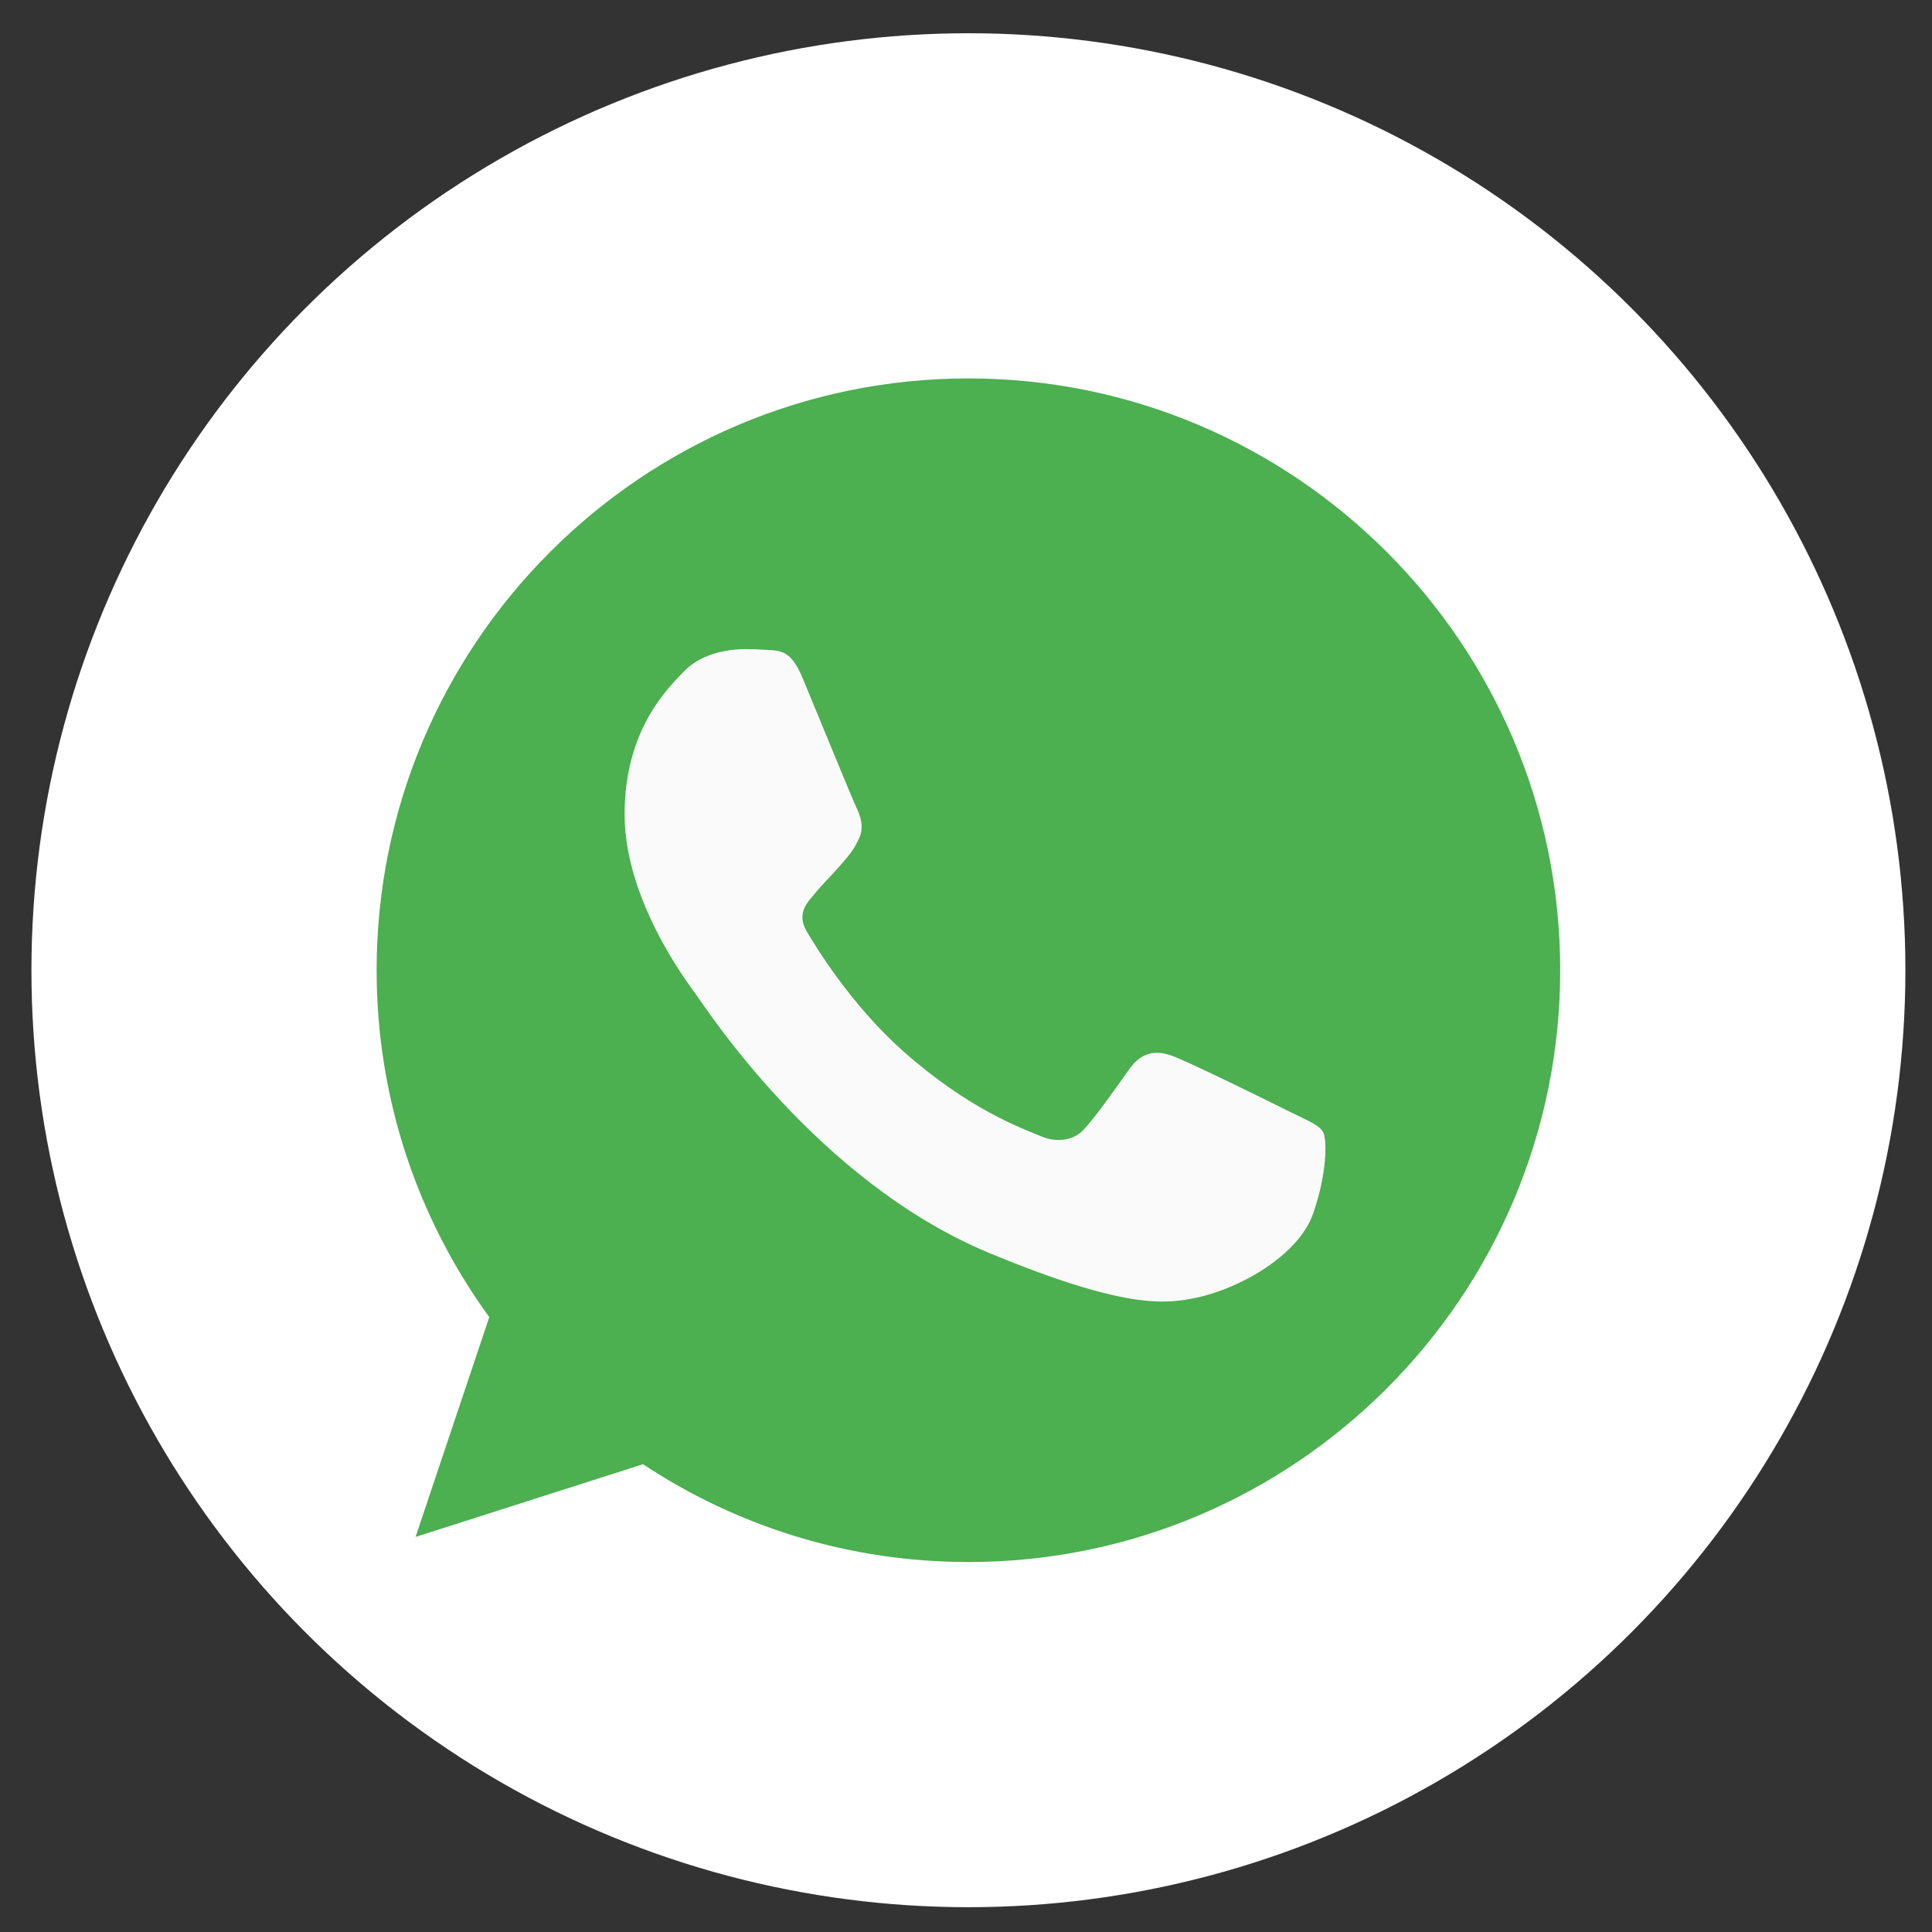
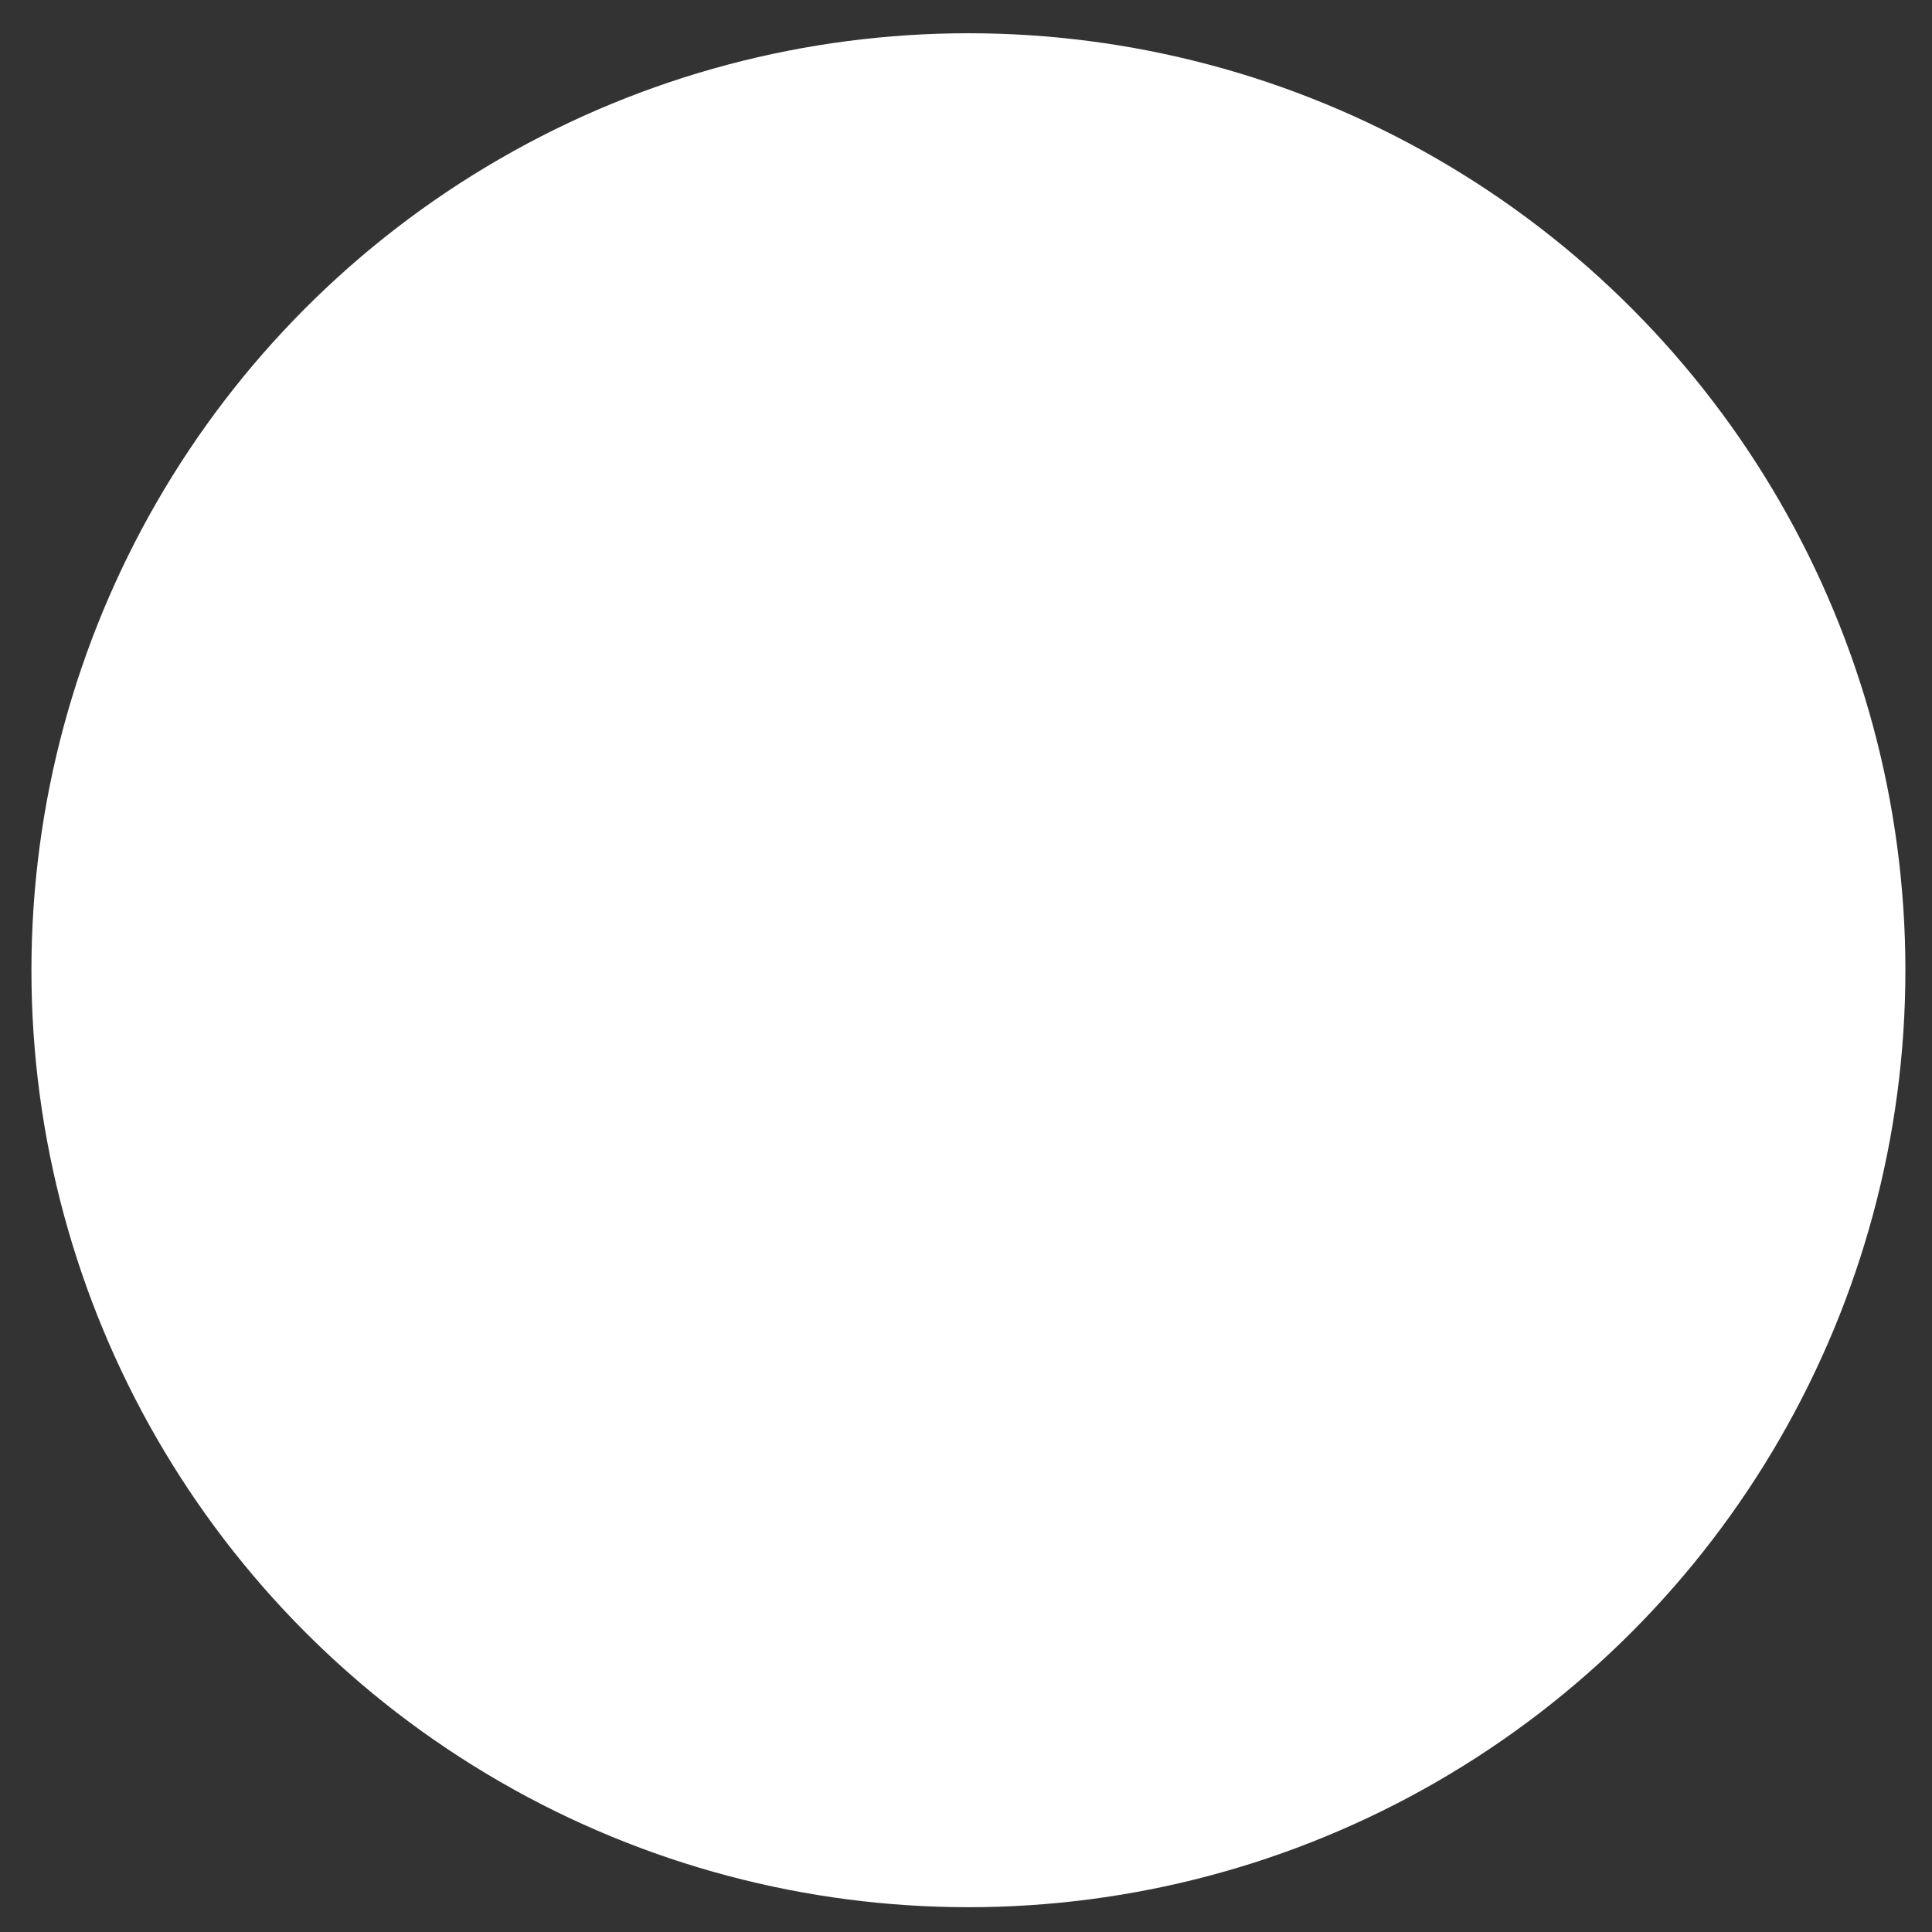
<svg xmlns="http://www.w3.org/2000/svg" width="48" height="48" viewBox="0 0 48 48" fill="none">
  <rect x="0" y="0" width="48" height="48" fill="#333333" stroke="none" />
  <circle cx="24.06" cy="24.105" r="23.279" fill="white" />
  <g clip-path="url(#clip0_134_1303)">
    <path d="M24.064 9.402H24.056C15.95 9.402 9.357 15.997 9.357 24.105C9.357 27.321 10.394 30.302 12.156 32.723L10.324 38.185L15.976 36.378C18.3 37.918 21.074 38.808 24.064 38.808C32.17 38.808 38.763 32.212 38.763 24.105C38.763 15.998 32.17 9.402 24.064 9.402Z" fill="#4CAF50" />
    <path d="M32.619 30.165C32.264 31.166 30.856 31.997 29.733 32.239C28.965 32.403 27.962 32.533 24.584 31.133C20.263 29.343 17.481 24.952 17.264 24.668C17.056 24.383 15.518 22.343 15.518 20.233C15.518 18.123 16.589 17.096 17.021 16.654C17.376 16.293 17.962 16.127 18.524 16.127C18.706 16.127 18.87 16.136 19.017 16.144C19.449 16.162 19.666 16.188 19.951 16.87C20.305 17.724 21.169 19.834 21.272 20.051C21.377 20.268 21.482 20.562 21.335 20.847C21.197 21.141 21.075 21.271 20.859 21.521C20.642 21.771 20.436 21.962 20.219 22.23C20.02 22.464 19.796 22.714 20.046 23.146C20.296 23.569 21.16 24.978 22.432 26.11C24.073 27.571 25.404 28.038 25.88 28.237C26.234 28.384 26.657 28.349 26.916 28.073C27.245 27.718 27.651 27.13 28.065 26.551C28.359 26.136 28.73 26.084 29.12 26.232C29.517 26.369 31.617 27.408 32.049 27.623C32.481 27.84 32.766 27.942 32.871 28.125C32.974 28.306 32.974 29.161 32.619 30.165Z" fill="#FAFAFA" />
  </g>
  <defs>
    <clipPath id="clip0_134_1303">
-       <rect width="29.405" height="29.405" fill="white" transform="translate(9.357 9.402)" />
-     </clipPath>
+       </clipPath>
  </defs>
</svg>